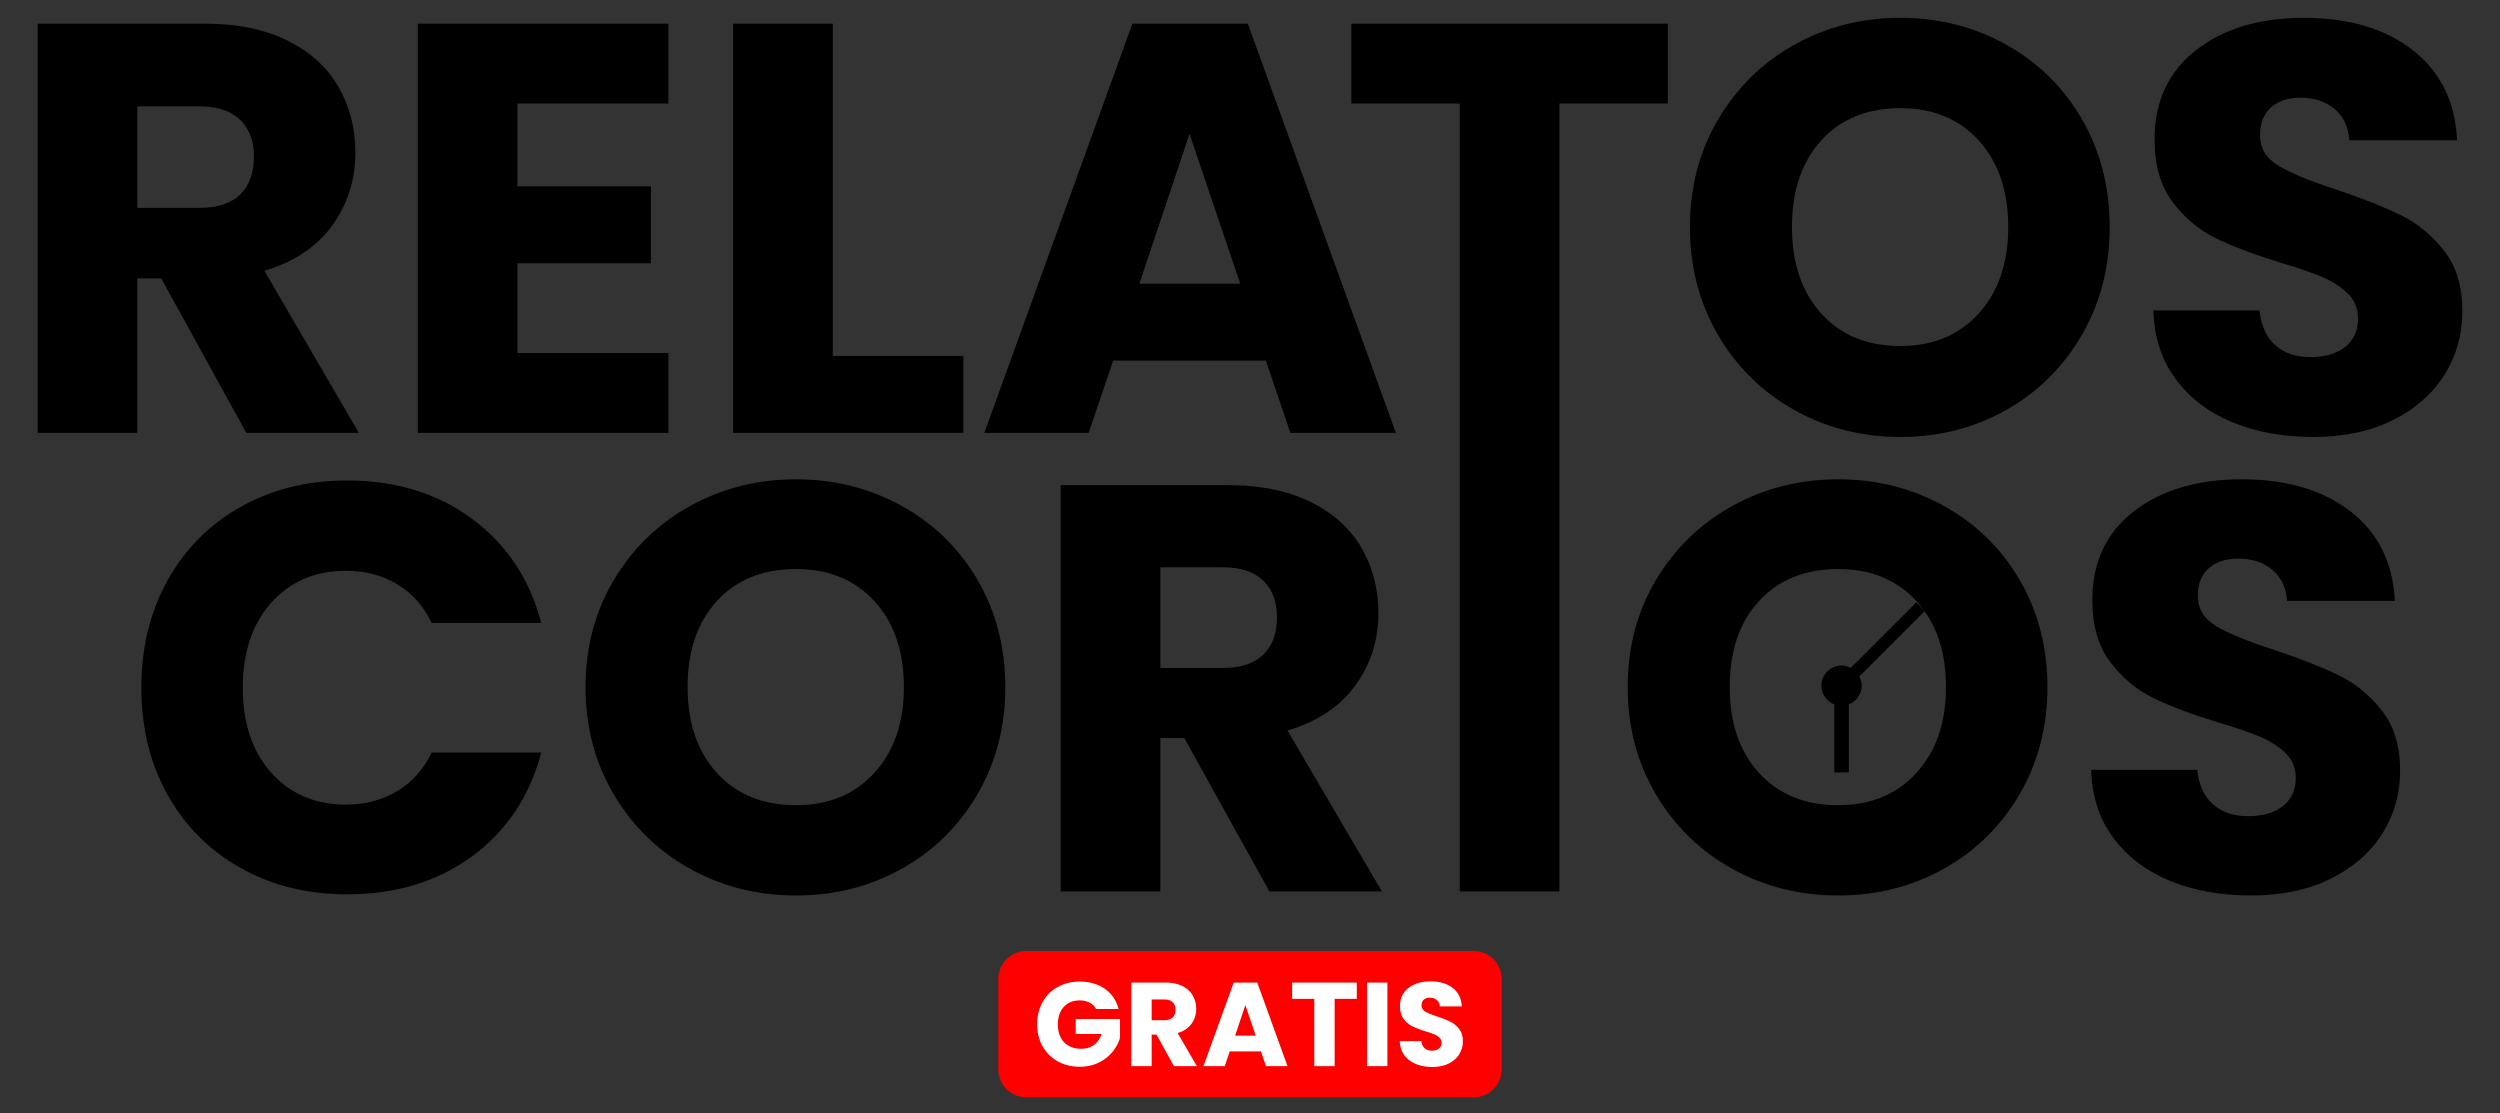
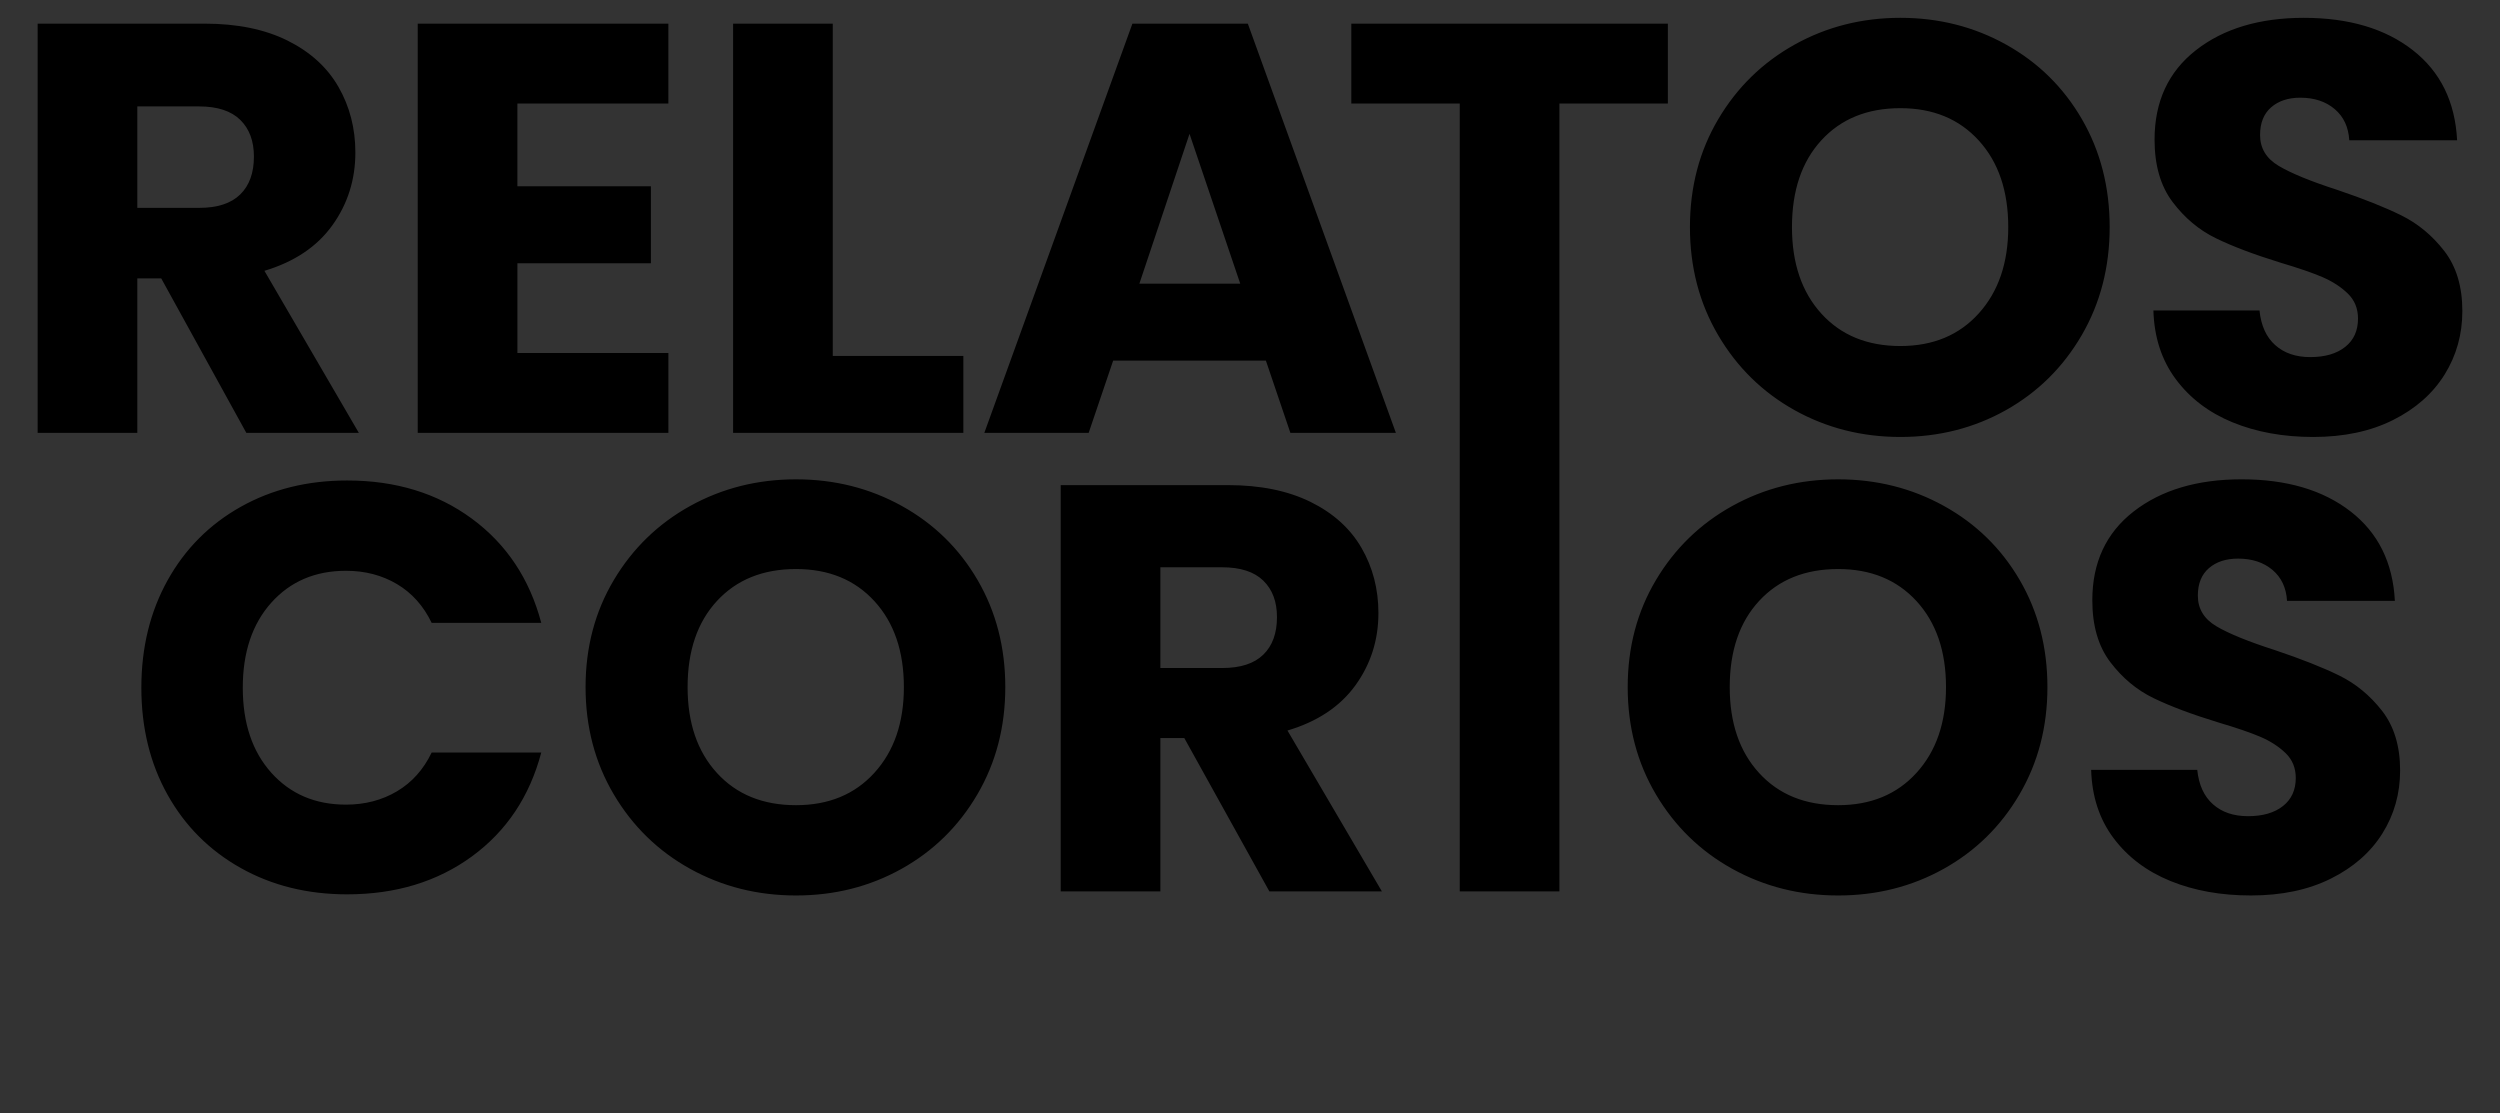
<svg xmlns="http://www.w3.org/2000/svg" xml:space="preserve" width="252" height="112.208">
  <rect width="100%" height="100%" fill="#333333" stroke="none" />
  <path d="m24.831 43.634-8.579-15.573h-2.41v15.573H3.795V2.384h16.864c3.252 0 6.023.567 8.316 1.702 2.291 1.138 4.005 2.695 5.141 4.672 1.136 1.98 1.705 4.182 1.705 6.611 0 2.743-.775 5.191-2.322 7.345-1.549 2.154-3.83 3.682-6.846 4.584l9.519 16.336H24.831zM13.842 20.953h6.229c1.841 0 3.223-.45 4.144-1.353.921-.899 1.38-2.173 1.38-3.819 0-1.566-.459-2.8-1.38-3.701s-2.303-1.353-4.144-1.353h-6.229v10.226zm38.312-10.518v8.342H65.61v7.757H52.154v9.05h15.219v8.051H42.106V2.384h25.266v8.051H52.154zm31.789 25.443h13.163v7.757h-23.21V2.384h10.047v33.494zm43.658.471h-15.394l-2.47 7.286H99.219l14.927-41.25h11.635l14.925 41.25h-10.635l-2.47-7.286zm-2.585-7.757-5.112-15.102-5.055 15.102h10.167zm43.105-26.208v8.051h-10.932v79.421h-10.047V10.435h-10.93V2.384h31.909zm12.772 38.96c-3.23-1.803-5.798-4.321-7.697-7.551-1.901-3.233-2.85-6.867-2.85-10.901 0-4.036.949-7.659 2.85-10.872 1.898-3.211 4.466-5.719 7.697-7.522 3.233-1.8 6.788-2.702 10.666-2.702s7.434.901 10.664 2.702c3.233 1.803 5.779 4.311 7.639 7.522 1.86 3.214 2.793 6.836 2.793 10.872 0 4.034-.94 7.668-2.821 10.901-1.879 3.23-4.428 5.748-7.639 7.551-3.211 1.8-6.757 2.702-10.635 2.702s-7.434-.902-10.667-2.702zm18.569-9.756c1.98-2.193 2.97-5.093 2.97-8.696 0-3.644-.99-6.554-2.97-8.727-1.977-2.173-4.612-3.261-7.902-3.261-3.331 0-5.985 1.078-7.962 3.233-1.98 2.154-2.967 5.074-2.967 8.756 0 3.642.988 6.551 2.967 8.725 1.977 2.176 4.631 3.261 7.962 3.261 3.29-.001 5.925-1.096 7.902-3.291zm25.594 10.989c-2.391-.98-4.301-2.429-5.731-4.349-1.43-1.92-2.183-4.23-2.262-6.934h10.695c.155 1.528.684 2.695 1.588 3.496.899.803 2.075 1.205 3.524 1.205 1.49 0 2.664-.342 3.527-1.028.861-.684 1.291-1.635 1.291-2.85 0-1.019-.342-1.86-1.028-2.527-.686-.665-1.528-1.212-2.525-1.645-.999-.43-2.42-.921-4.261-1.468-2.666-.823-4.839-1.645-6.523-2.468-1.686-.823-3.135-2.037-4.349-3.644s-1.822-3.701-1.822-6.288c0-3.838 1.392-6.846 4.172-9.019s6.406-3.261 10.872-3.261c4.543 0 8.206 1.088 10.989 3.261 2.781 2.173 4.268 5.201 4.464 9.079h-10.87c-.079-1.332-.569-2.379-1.471-3.144-.901-.763-2.056-1.145-3.467-1.145-1.215 0-2.193.323-2.936.968-.746.648-1.117 1.578-1.117 2.793 0 1.332.624 2.37 1.879 3.113 1.253.746 3.211 1.549 5.877 2.41 2.664.901 4.828 1.762 6.492 2.585 1.664.823 3.106 2.018 4.321 3.584 1.212 1.569 1.82 3.584 1.82 6.054 0 2.35-.598 4.486-1.791 6.403-1.196 1.92-2.929 3.448-5.201 4.584-2.271 1.138-4.957 1.705-8.051 1.705-3.015-.001-5.717-.492-8.106-1.47zM16.893 58.496c1.762-3.169 4.22-5.638 7.374-7.409 3.154-1.769 6.728-2.654 10.724-2.654 4.897 0 9.088 1.284 12.577 3.851 3.486 2.566 5.817 6.068 6.991 10.502H43.512c-.823-1.712-1.989-3.015-3.496-3.91-1.509-.895-3.223-1.341-5.143-1.341-3.094 0-5.602 1.071-7.522 3.21-1.918 2.139-2.879 4.997-2.879 8.575 0 3.58.961 6.438 2.879 8.577 1.92 2.139 4.428 3.21 7.522 3.21 1.92 0 3.634-.449 5.143-1.344 1.506-.893 2.673-2.196 3.496-3.908h11.047c-1.174 4.435-3.505 7.924-6.991 10.472-3.489 2.547-7.68 3.822-12.577 3.822-3.995 0-7.57-.885-10.724-2.654-3.154-1.771-5.612-4.23-7.374-7.381-1.762-3.15-2.645-6.749-2.645-10.794s.883-7.653 2.645-10.824zm52.679 29.085c-3.23-1.79-5.798-4.29-7.697-7.497-1.901-3.21-2.85-6.818-2.85-10.823 0-4.007.949-7.604 2.85-10.794 1.898-3.188 4.466-5.679 7.697-7.468 3.233-1.788 6.788-2.683 10.666-2.683s7.434.895 10.664 2.683c3.233 1.79 5.779 4.28 7.639 7.468 1.86 3.191 2.793 6.787 2.793 10.794 0 4.005-.94 7.613-2.821 10.823-1.879 3.207-4.428 5.707-7.639 7.497-3.211 1.788-6.757 2.683-10.635 2.683s-7.434-.895-10.667-2.683zm18.569-9.685c1.98-2.177 2.97-5.057 2.97-8.634 0-3.618-.99-6.507-2.97-8.665-1.977-2.158-4.612-3.238-7.902-3.238-3.331 0-5.985 1.071-7.962 3.21-1.98 2.139-2.967 5.038-2.967 8.693 0 3.616.988 6.505 2.967 8.663 1.977 2.16 4.631 3.238 7.962 3.238 3.29-.001 5.925-1.088 7.902-3.267zm39.814 11.96-8.579-15.462h-2.41v15.462h-10.047V48.9h16.864c3.252 0 6.023.563 8.316 1.69 2.291 1.13 4.005 2.675 5.141 4.639 1.136 1.966 1.705 4.152 1.705 6.564 0 2.723-.775 5.154-2.322 7.293-1.549 2.139-3.83 3.656-6.846 4.551l9.519 16.219h-11.341zm-10.989-22.52h6.229c1.841 0 3.223-.446 4.144-1.344.921-.893 1.38-2.158 1.38-3.791 0-1.555-.459-2.78-1.38-3.675s-2.303-1.344-4.144-1.344h-6.229v10.154zm57.653 20.245c-3.23-1.79-5.798-4.29-7.697-7.497-1.901-3.21-2.85-6.818-2.85-10.823 0-4.007.949-7.604 2.85-10.794 1.898-3.188 4.466-5.679 7.697-7.468 3.233-1.788 6.788-2.683 10.666-2.683s7.434.895 10.664 2.683c3.233 1.79 5.779 4.28 7.639 7.468 1.86 3.191 2.793 6.787 2.793 10.794 0 4.005-.94 7.613-2.821 10.823-1.879 3.207-4.428 5.707-7.639 7.497-3.211 1.788-6.757 2.683-10.635 2.683s-7.434-.895-10.667-2.683zm18.569-9.685c1.98-2.177 2.97-5.057 2.97-8.634 0-3.618-.99-6.507-2.97-8.665-1.977-2.158-4.612-3.238-7.902-3.238-3.331 0-5.985 1.071-7.962 3.21-1.98 2.139-2.967 5.038-2.967 8.693 0 3.616.988 6.505 2.967 8.663 1.977 2.16 4.631 3.238 7.962 3.238 3.29-.001 5.925-1.088 7.902-3.267zm25.594 10.91c-2.391-.973-4.302-2.412-5.731-4.318-1.43-1.906-2.183-4.2-2.262-6.884h10.695c.155 1.517.684 2.675 1.588 3.471.899.798 2.075 1.196 3.524 1.196 1.49 0 2.664-.339 3.527-1.021.861-.679 1.291-1.624 1.291-2.83 0-1.011-.342-1.847-1.028-2.509-.686-.66-1.528-1.204-2.525-1.633-.999-.427-2.42-.914-4.261-1.458-2.666-.817-4.839-1.633-6.523-2.45-1.686-.817-3.135-2.023-4.349-3.618-1.215-1.595-1.822-3.675-1.822-6.244 0-3.81 1.392-6.797 4.172-8.955 2.781-2.158 6.406-3.238 10.872-3.238 4.543 0 8.206 1.08 10.989 3.238 2.781 2.158 4.268 5.163 4.464 9.014h-10.87c-.079-1.322-.569-2.362-1.47-3.122-.901-.757-2.056-1.137-3.467-1.137-1.215 0-2.193.32-2.936.961-.746.643-1.117 1.567-1.117 2.773 0 1.322.624 2.353 1.879 3.091 1.253.741 3.211 1.538 5.877 2.393 2.664.895 4.828 1.75 6.492 2.566 1.664.817 3.106 2.004 4.321 3.559 1.212 1.557 1.82 3.559 1.82 6.011 0 2.334-.598 4.454-1.791 6.357-1.196 1.906-2.929 3.423-5.201 4.551-2.271 1.13-4.957 1.693-8.051 1.693-3.016.001-5.718-.486-8.107-1.457z" />
-   <path d="m194.023 61.585-.866-.866-6.611 6.611a1.965 1.965 0 0 0-.917-.246 2.031 2.031 0 0 0-2.029 2.029c0 .86.538 1.585 1.294 1.881v6.867h1.468v-6.867a2.02 2.02 0 0 0 1.296-1.881c0-.336-.102-.638-.246-.917l6.611-6.611z" />
-   <path fill="red" d="M151.375 107.777a2.844 2.844 0 0 1-2.835 2.835h-45.08a2.844 2.844 0 0 1-2.835-2.835v-9.081a2.844 2.844 0 0 1 2.835-2.835h45.081a2.844 2.844 0 0 1 2.835 2.835v9.081z" />
  <g fill="#FFF">
-     <path d="M110.484 101.707a1.535 1.535 0 0 0-.654-.642 2.14 2.14 0 0 0-1.002-.222c-.664 0-1.196.218-1.596.654-.4.437-.6 1.019-.6 1.746 0 .776.21 1.382.63 1.818.42.436.998.654 1.734.654.504 0 .93-.128 1.278-.384s.602-.624.762-1.104h-2.604v-1.512h4.464v1.908a4.084 4.084 0 0 1-2.16 2.496c-.56.272-1.192.408-1.896.408-.832 0-1.574-.182-2.226-.546-.652-.364-1.16-.87-1.524-1.518s-.546-1.388-.546-2.22.182-1.574.546-2.226a3.89 3.89 0 0 1 1.518-1.524c.648-.364 1.388-.546 2.22-.546 1.008 0 1.858.244 2.55.732.692.488 1.15 1.164 1.374 2.028h-2.268zM118.332 107.467l-1.752-3.18h-.492v3.18h-2.052v-8.424h3.444c.664 0 1.23.116 1.698.348.468.232.818.55 1.05.954.232.404.348.854.348 1.35 0 .56-.158 1.06-.474 1.5-.316.44-.782.752-1.398.936l1.944 3.336h-2.316zm-2.244-4.632h1.272c.376 0 .658-.092.846-.276.188-.184.282-.444.282-.78 0-.32-.094-.572-.282-.756s-.47-.276-.846-.276h-1.272v2.088zM127.104 105.979h-3.144l-.504 1.488h-2.148l3.048-8.424h2.376l3.048 8.424h-2.172l-.504-1.488zm-.528-1.584-1.044-3.084-1.032 3.084h2.076zM136.764 99.043v1.644h-2.232v6.78h-2.052v-6.78h-2.232v-1.644h6.516zM139.848 99.043v8.424h-2.052v-8.424h2.052zM142.728 107.251c-.488-.2-.878-.496-1.17-.888s-.446-.864-.462-1.416h2.184c.032.312.14.55.324.714.184.164.424.246.72.246.304 0 .544-.07.72-.21a.702.702 0 0 0 .264-.582c0-.208-.07-.38-.21-.516a1.694 1.694 0 0 0-.516-.336 8.3 8.3 0 0 0-.87-.3 9.473 9.473 0 0 1-1.332-.504c-.344-.168-.64-.416-.888-.744s-.372-.756-.372-1.284c0-.784.284-1.398.852-1.842s1.308-.666 2.22-.666c.928 0 1.676.222 2.244.666.568.444.872 1.062.912 1.854h-2.22c-.016-.272-.116-.486-.3-.642-.184-.156-.42-.234-.708-.234-.248 0-.448.066-.6.198-.152.132-.228.322-.228.57 0 .272.127.484.384.636.256.152.656.316 1.2.492.544.184.986.36 1.326.528s.634.412.882.732.372.732.372 1.236c0 .48-.122.916-.366 1.308s-.598.704-1.062.936c-.464.232-1.012.348-1.644.348-.616 0-1.168-.1-1.656-.3z" />
-   </g>
+     </g>
</svg>